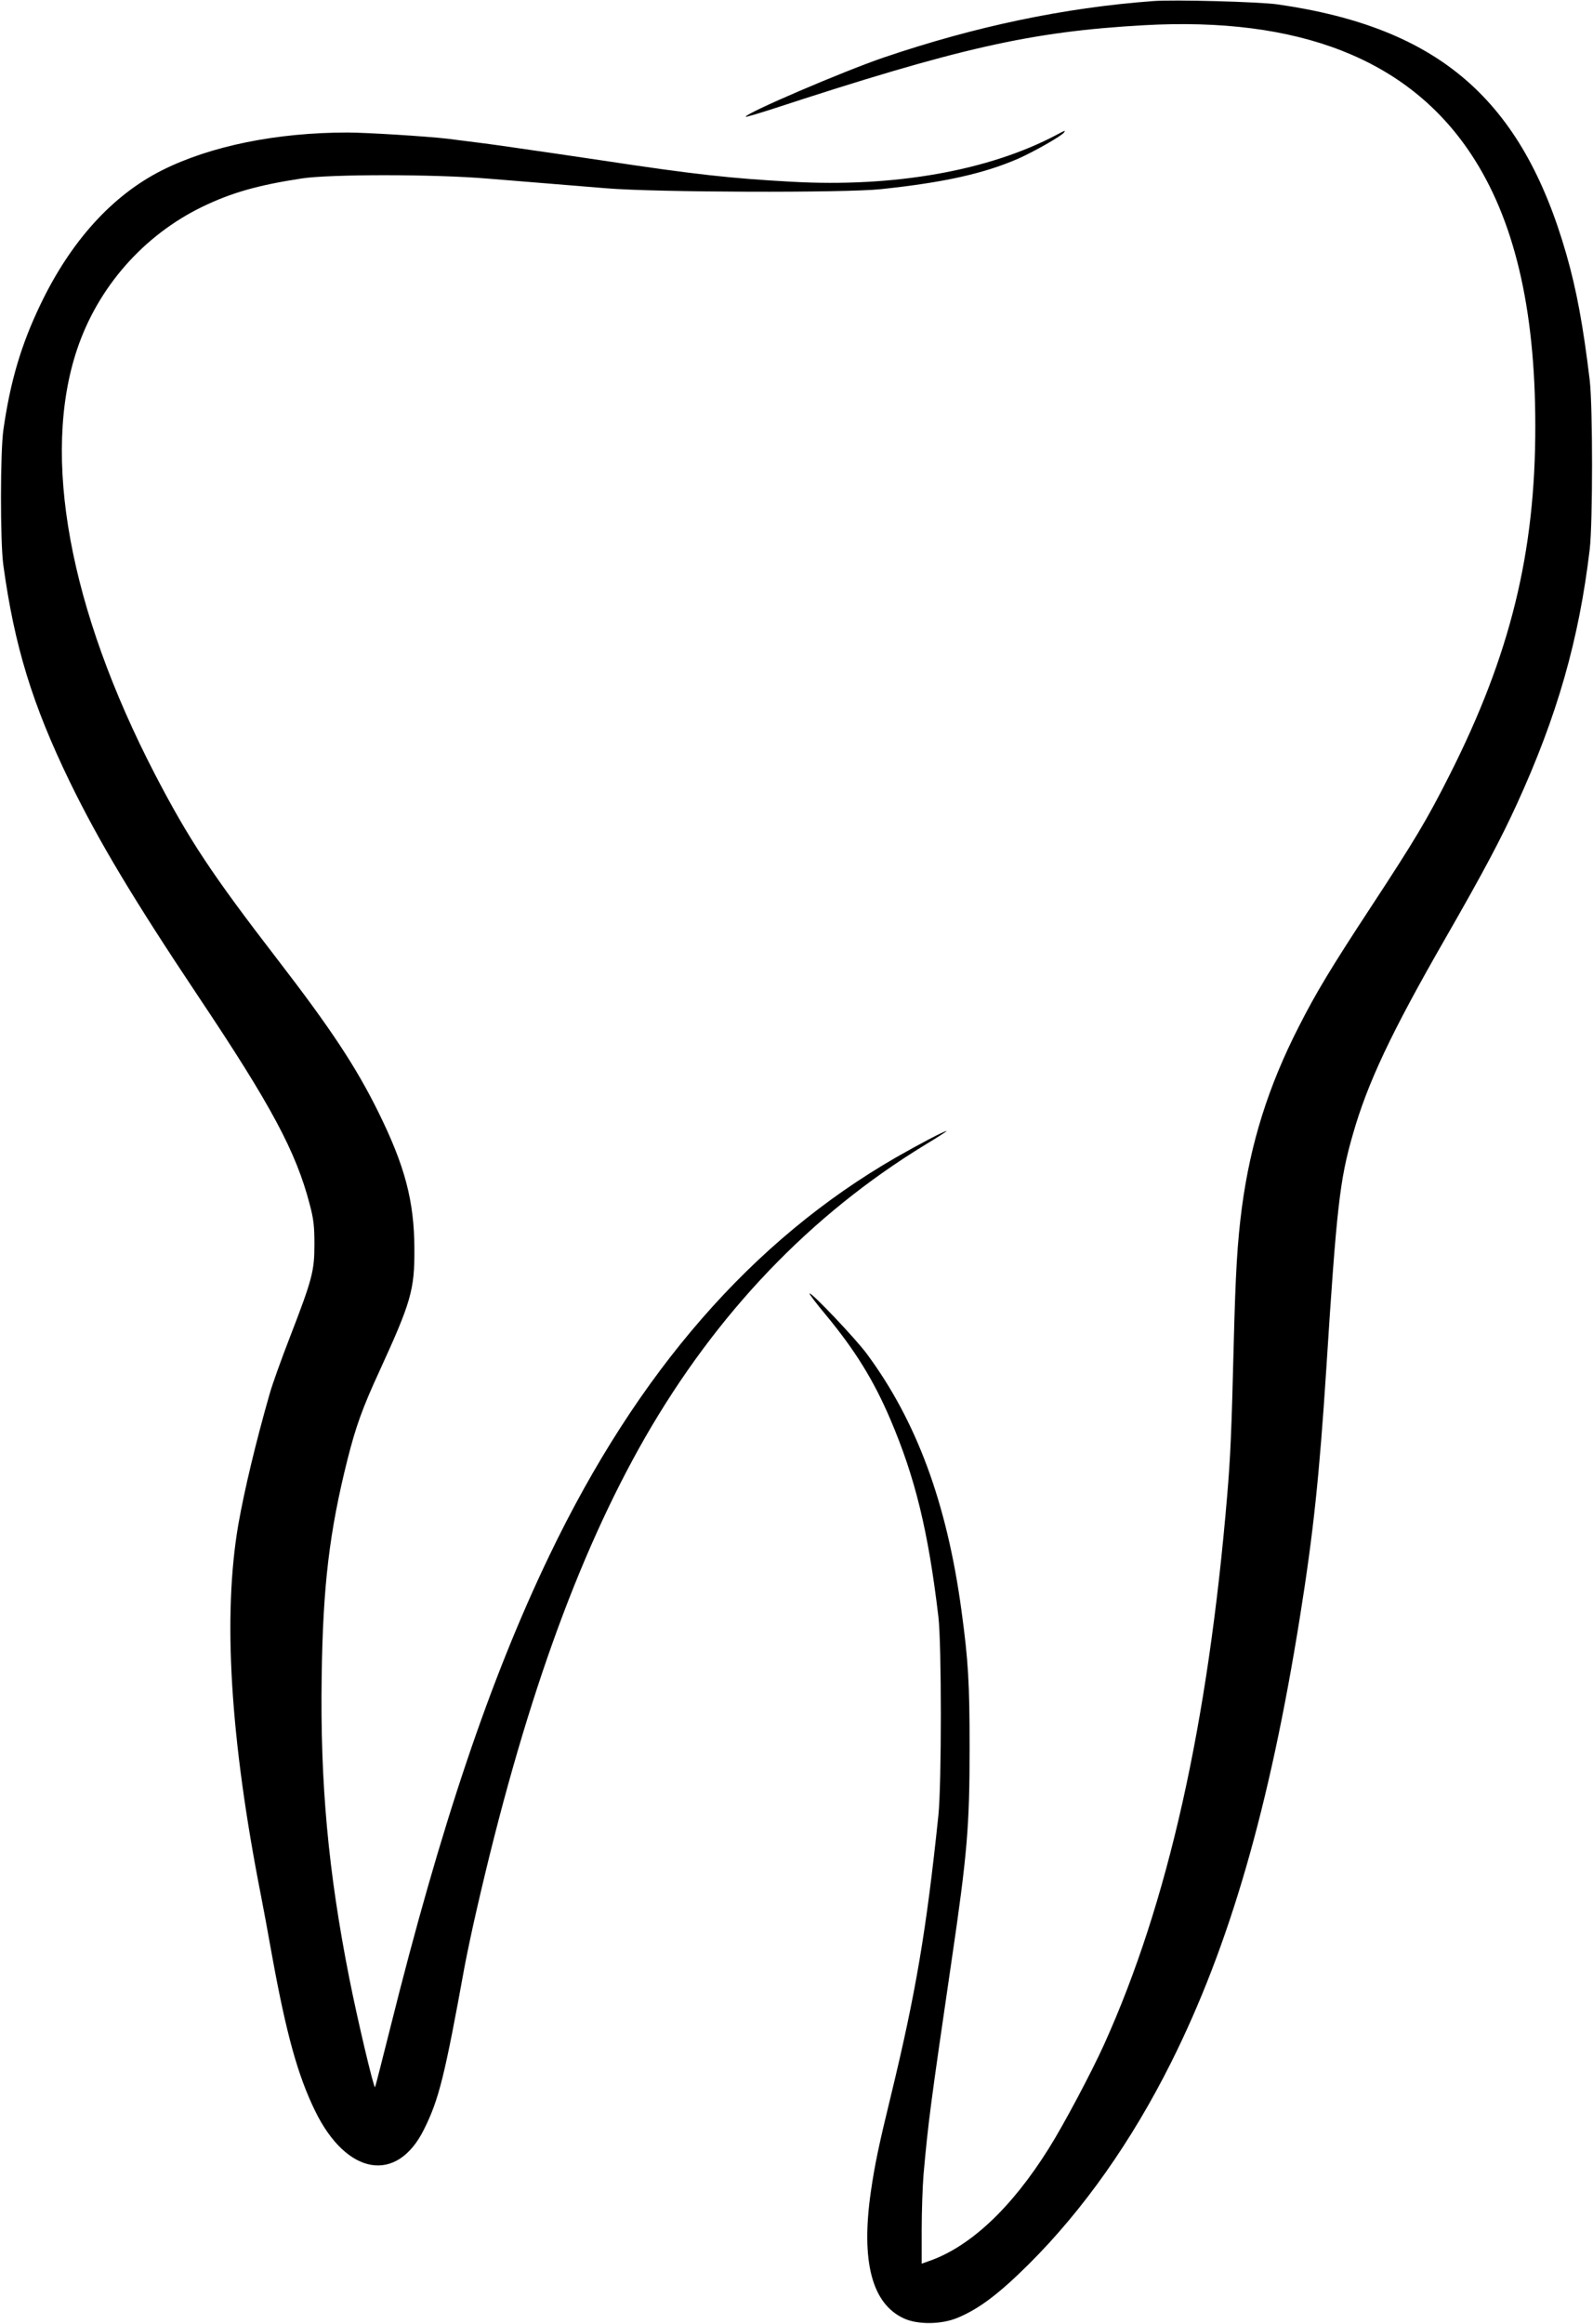
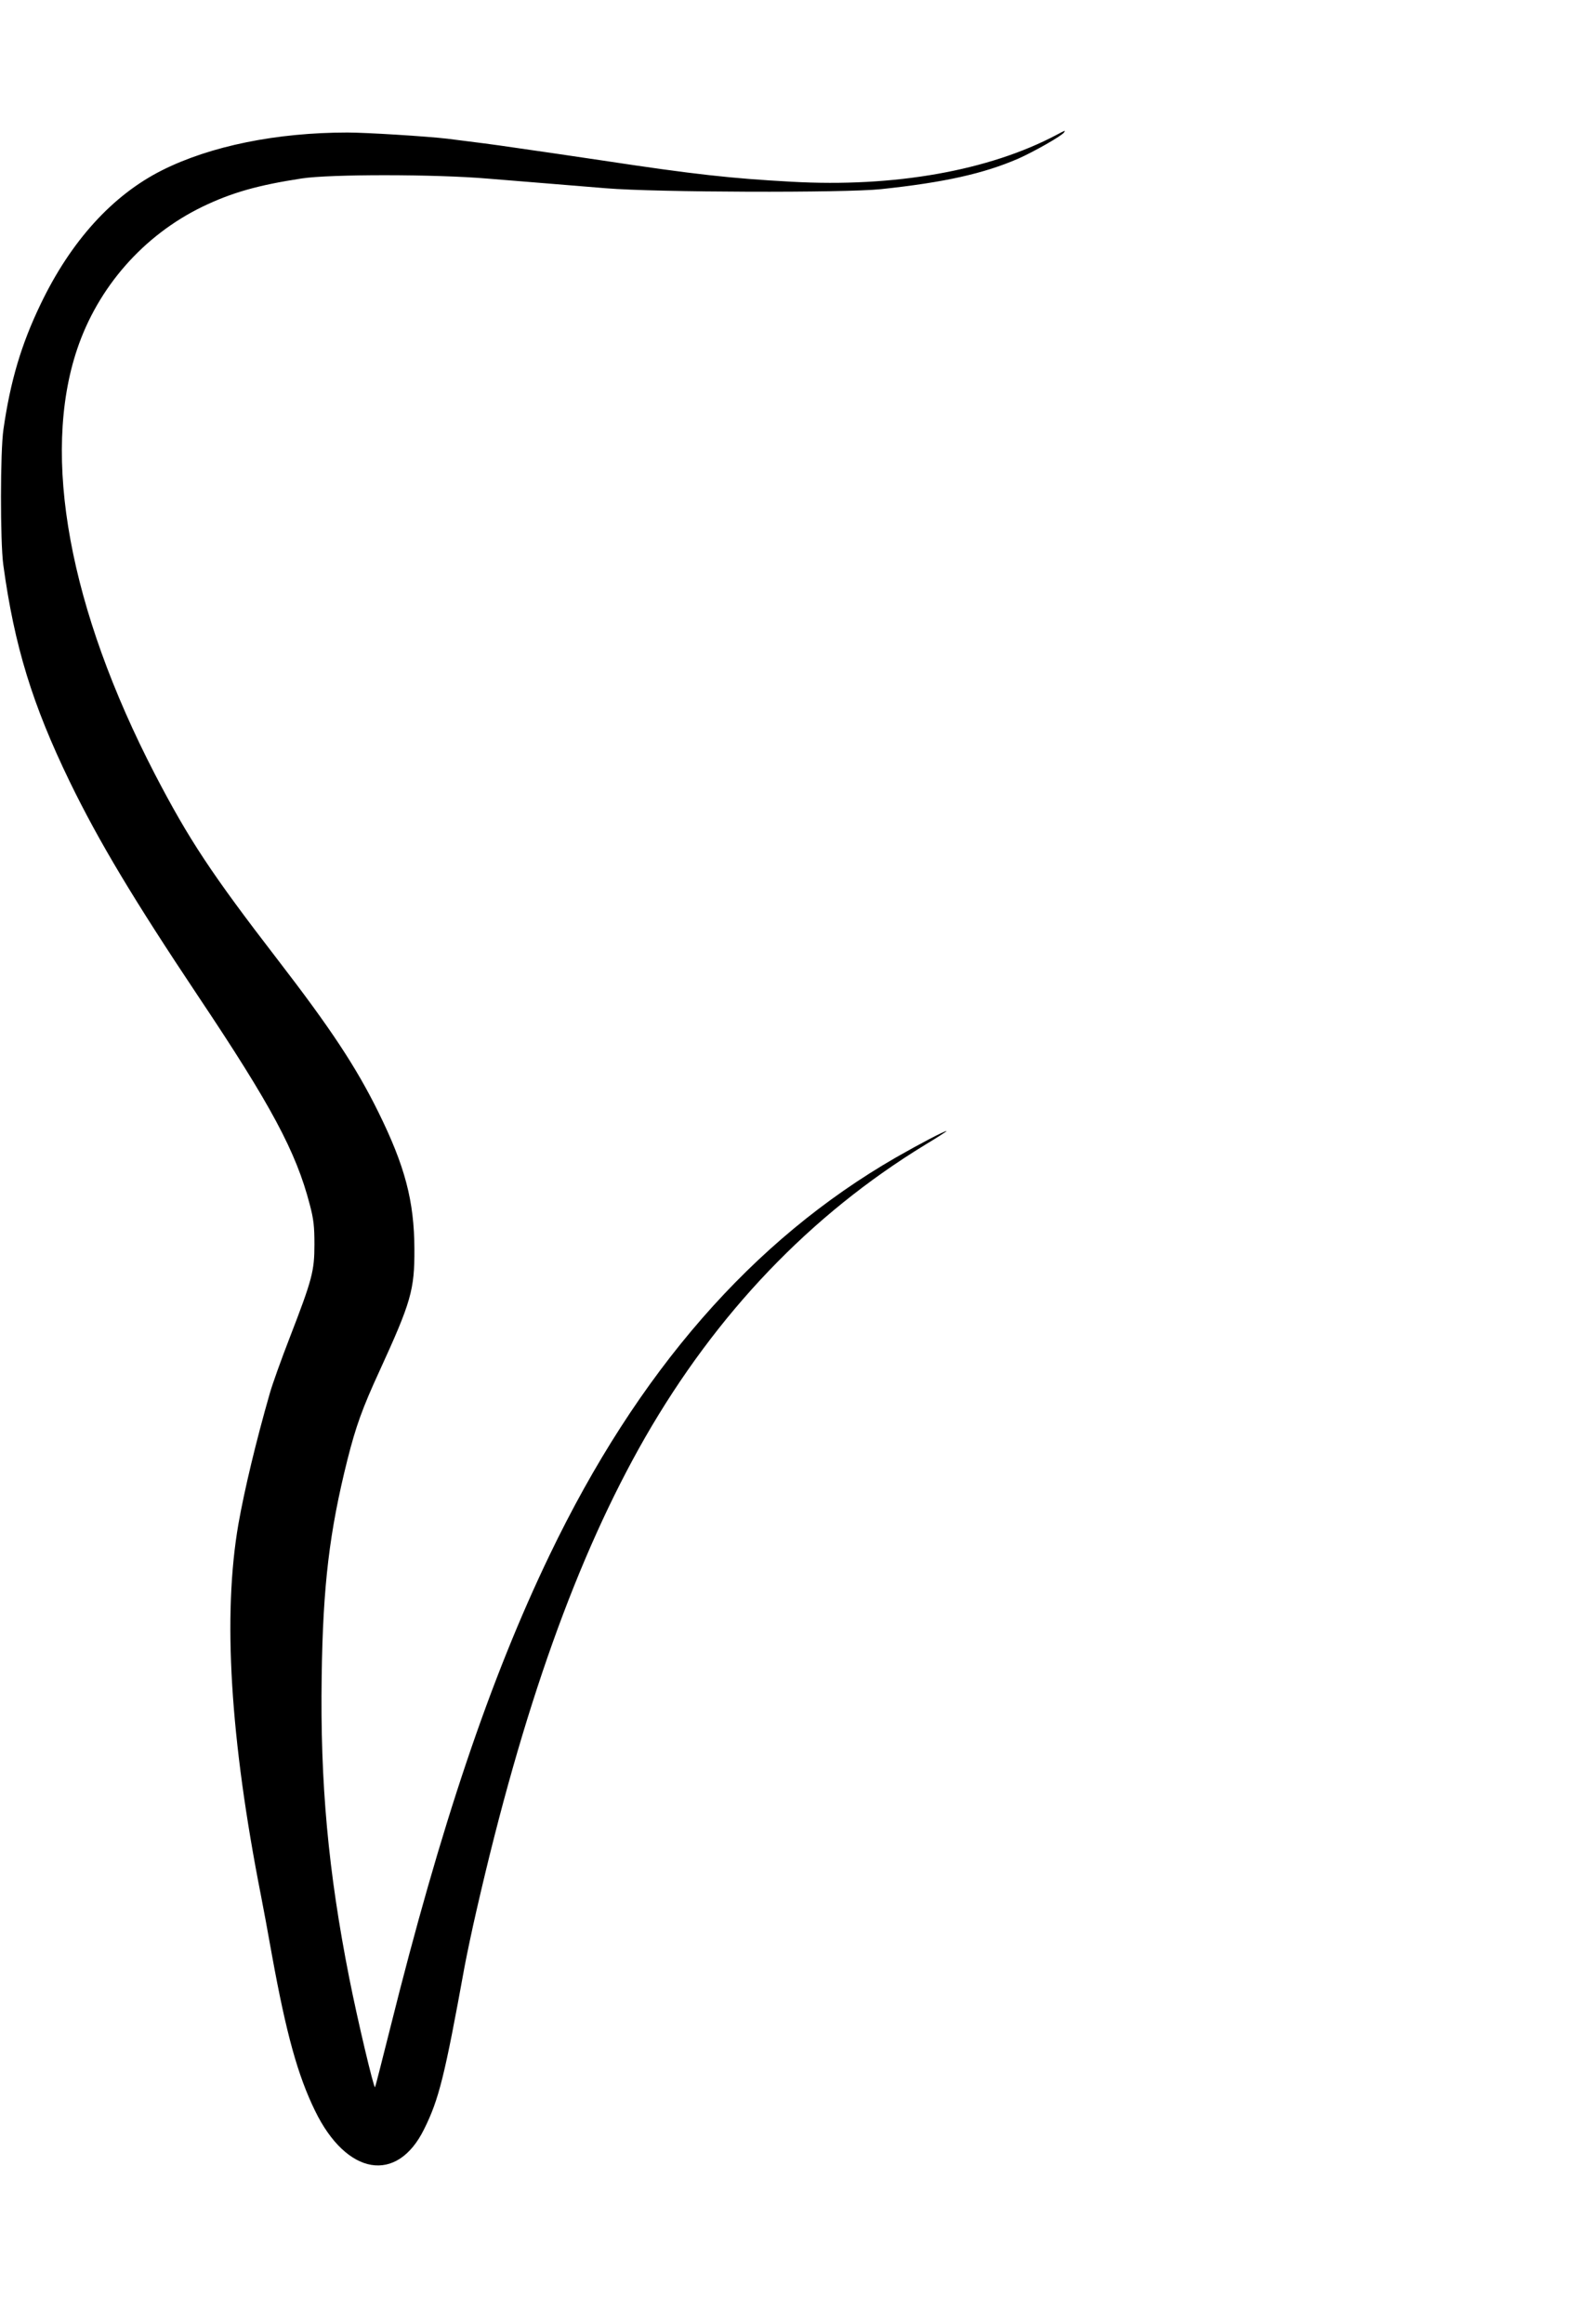
<svg xmlns="http://www.w3.org/2000/svg" version="1.1" width="878pt" height="1280pt">
  <svg version="1.0" width="878pt" height="1280pt" viewBox="0 0 878 1280" preserveAspectRatio="xMidYMid meet">
    <g transform="translate(0,1280) scale(0.1,-0.1)" fill="#000000" stroke="none">
-       <path d="M6355 12794 c-487 -36 -979 -139 -1485 -311 -220 -75 -760 -306 -760 -326 0 -3 60 15 133 38 1047 343 1440 431 2061 466 856 48 1456 -187 1802 -707 239 -359 356 -849 356 -1499 1 -699 -138 -1263 -473 -1925 -123 -244 -194 -362 -429 -720 -222 -338 -306 -477 -401 -664 -169 -330 -267 -644 -314 -996 -25 -190 -35 -356 -45 -745 -12 -494 -19 -638 -36 -840 -106 -1264 -326 -2246 -678 -3025 -71 -157 -224 -445 -306 -575 -204 -326 -432 -540 -658 -619 l-42 -15 0 187 c0 103 5 239 10 302 26 291 38 383 154 1175 87 590 100 746 100 1175 0 360 -7 481 -45 760 -80 590 -247 1042 -521 1412 -61 83 -307 342 -316 333 -3 -2 37 -55 89 -117 163 -197 265 -362 357 -578 136 -319 208 -613 264 -1085 18 -150 18 -923 0 -1095 -66 -633 -125 -981 -262 -1545 -66 -270 -89 -380 -110 -526 -56 -386 6 -620 183 -700 77 -35 207 -33 295 4 118 49 228 132 393 296 301 300 567 677 785 1113 321 642 541 1401 709 2453 74 462 107 779 145 1365 57 892 74 1040 146 1290 81 285 213 564 509 1079 213 371 307 549 395 741 223 487 343 907 402 1405 17 149 17 782 0 930 -36 299 -72 496 -129 695 -245 853 -703 1249 -1593 1376 -100 14 -570 27 -685 18z" />
      <path d="M5825 12058 c-373 -198 -895 -291 -1463 -259 -331 18 -534 40 -1042 117 -162 24 -371 55 -465 68 -149 22 -215 30 -390 52 -111 13 -444 34 -550 34 -390 0 -754 -74 -1020 -207 -274 -137 -504 -390 -671 -738 -107 -222 -167 -425 -205 -690 -18 -121 -18 -618 -1 -745 61 -449 161 -772 366 -1195 161 -331 354 -652 710 -1185 401 -599 538 -855 613 -1144 22 -82 26 -123 26 -221 0 -146 -12 -192 -135 -510 -47 -121 -97 -260 -111 -310 -76 -265 -139 -528 -173 -720 -87 -502 -46 -1181 125 -2050 11 -55 38 -201 60 -325 79 -434 142 -661 237 -856 174 -358 453 -405 602 -101 81 163 113 291 223 897 12 63 41 203 66 310 254 1110 554 1948 928 2601 395 687 912 1227 1542 1612 70 42 124 77 120 77 -13 0 -143 -68 -278 -145 -792 -456 -1424 -1180 -1910 -2191 -328 -682 -600 -1489 -879 -2608 -44 -175 -81 -321 -83 -323 -7 -7 -97 373 -142 601 -116 587 -161 1074 -152 1664 7 501 43 797 142 1192 46 182 82 283 177 489 174 380 193 445 192 671 -1 265 -52 457 -199 755 -123 249 -262 459 -554 838 -367 476 -490 663 -677 1022 -472 911 -627 1752 -429 2341 115 342 365 627 690 785 162 78 306 119 548 156 156 24 736 24 1027 -1 113 -9 257 -21 320 -26 63 -5 212 -17 330 -27 273 -23 1319 -26 1515 -5 350 37 568 86 757 168 84 37 243 127 253 145 8 12 7 12 -40 -13z" />
    </g>
  </svg>
  <style>@media (prefers-color-scheme: light) { :root { filter: none; } }
</style>
</svg>